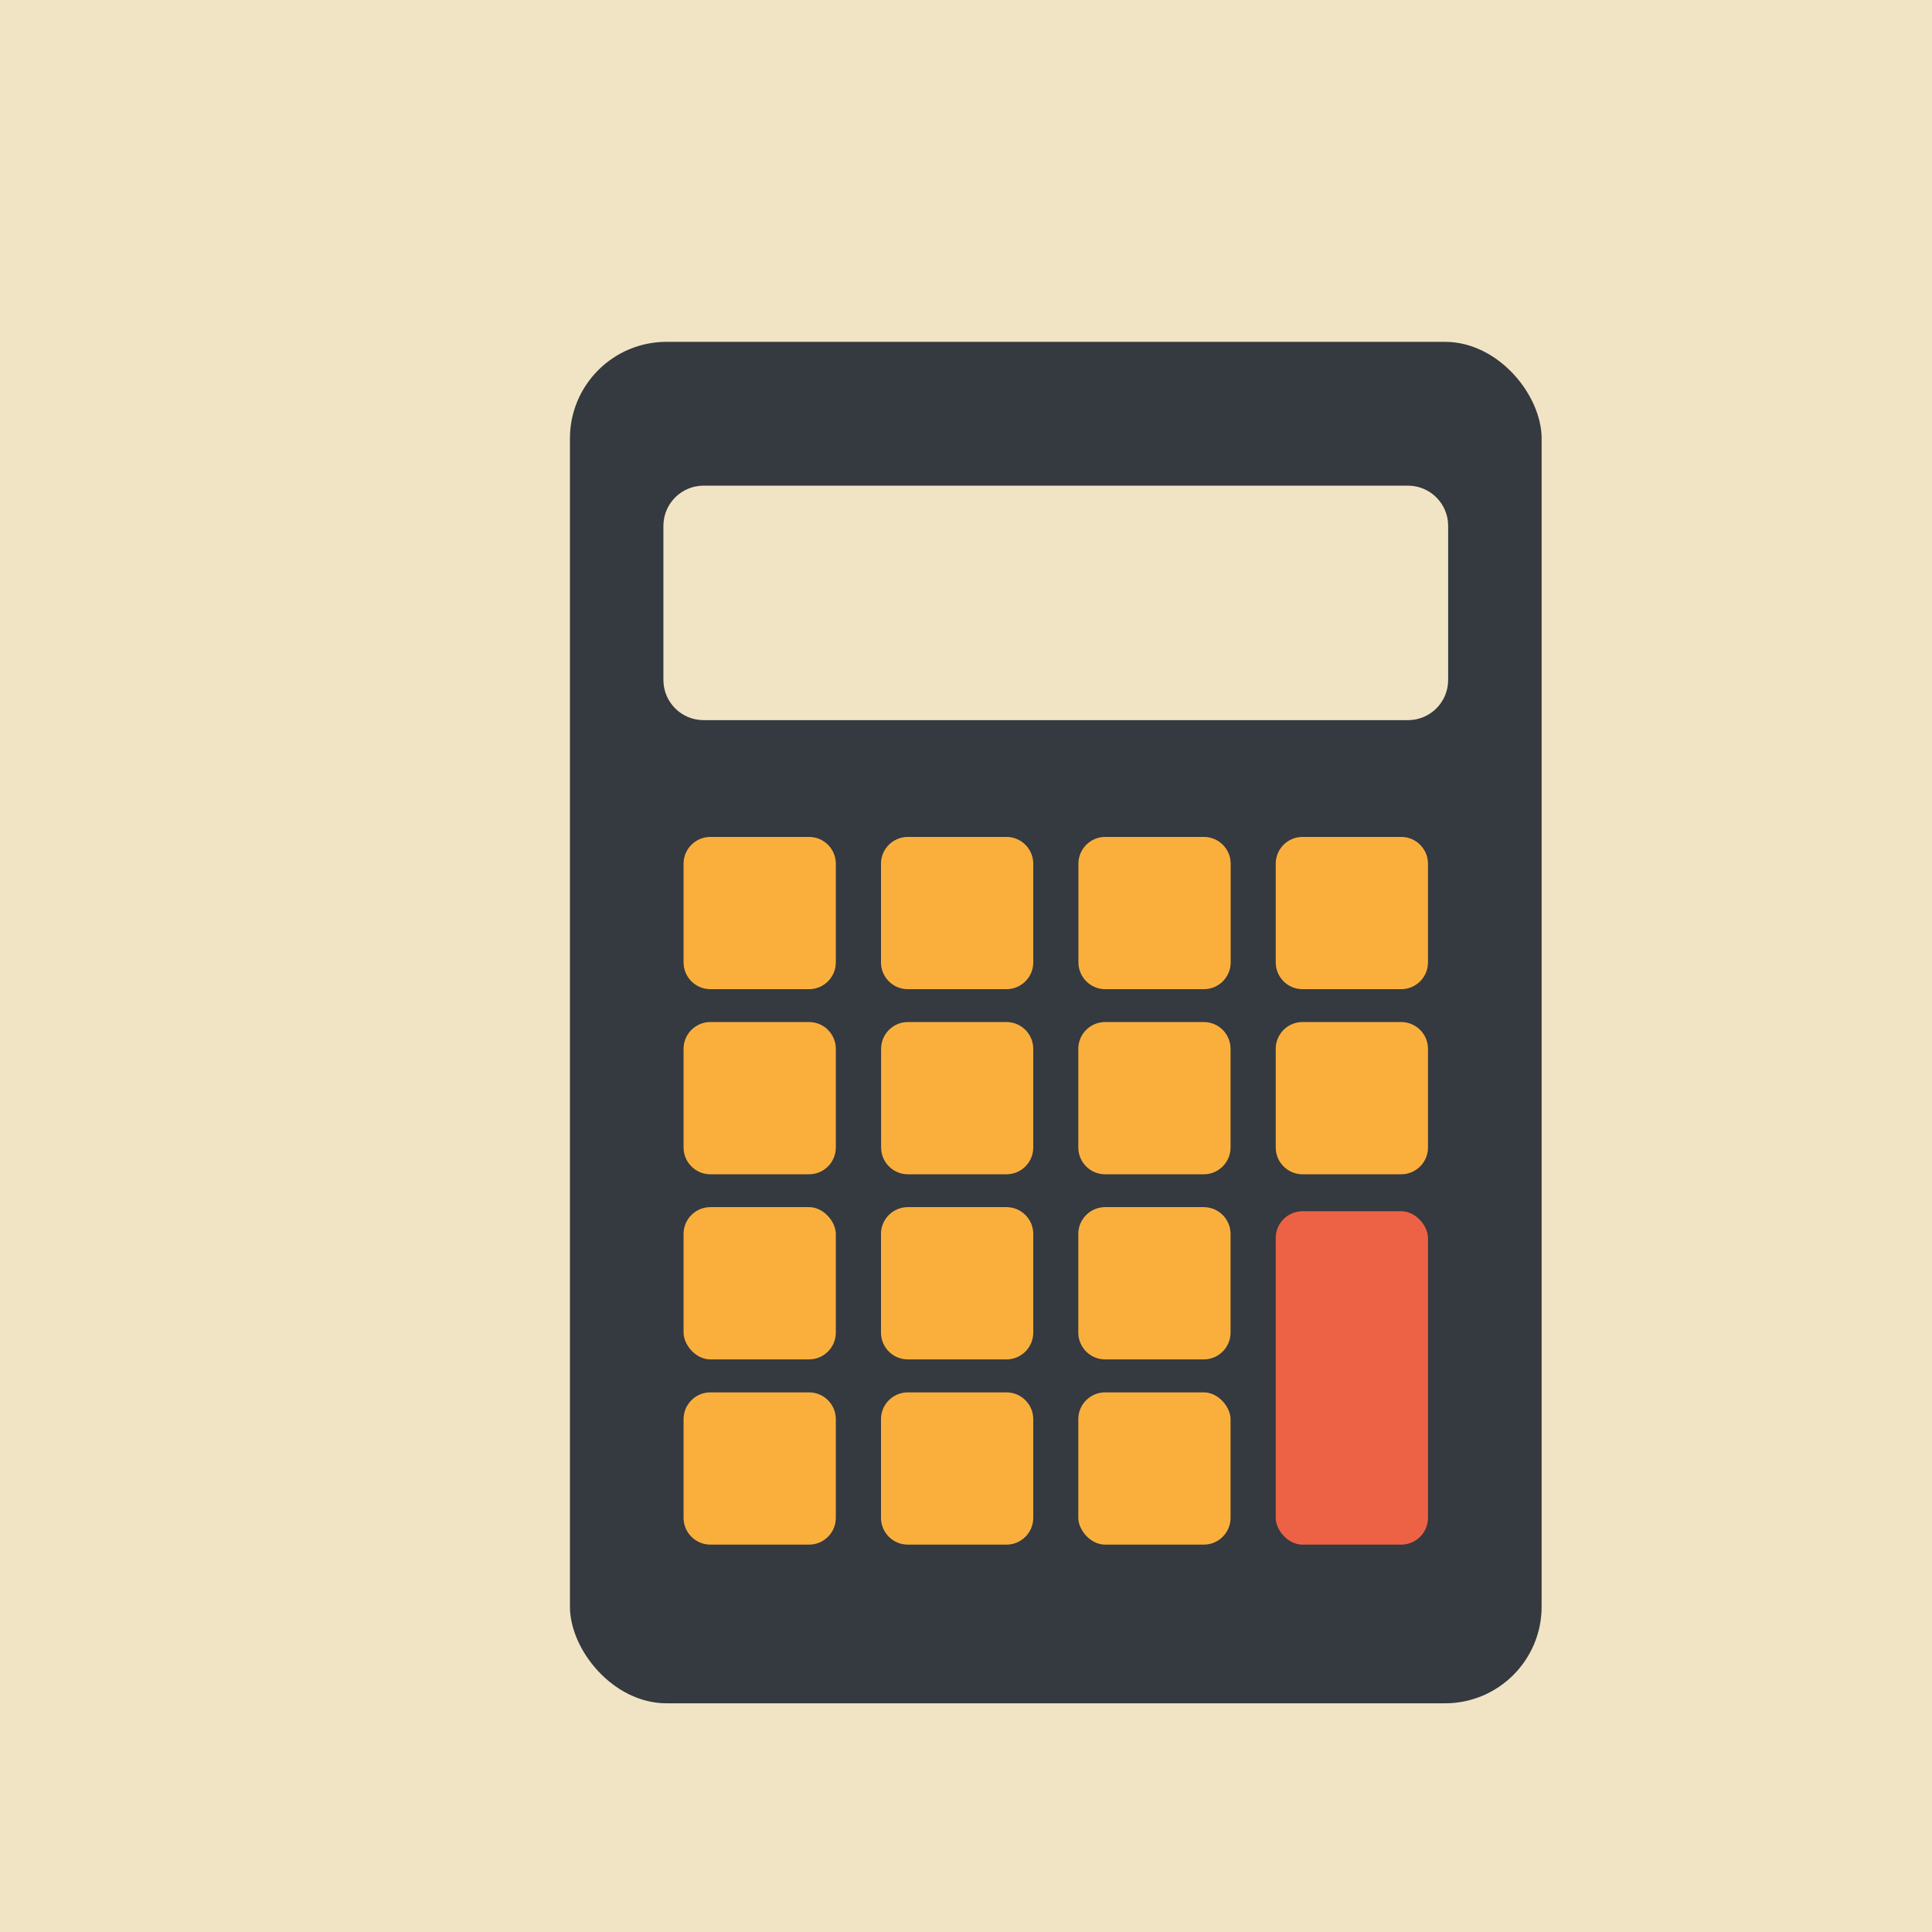
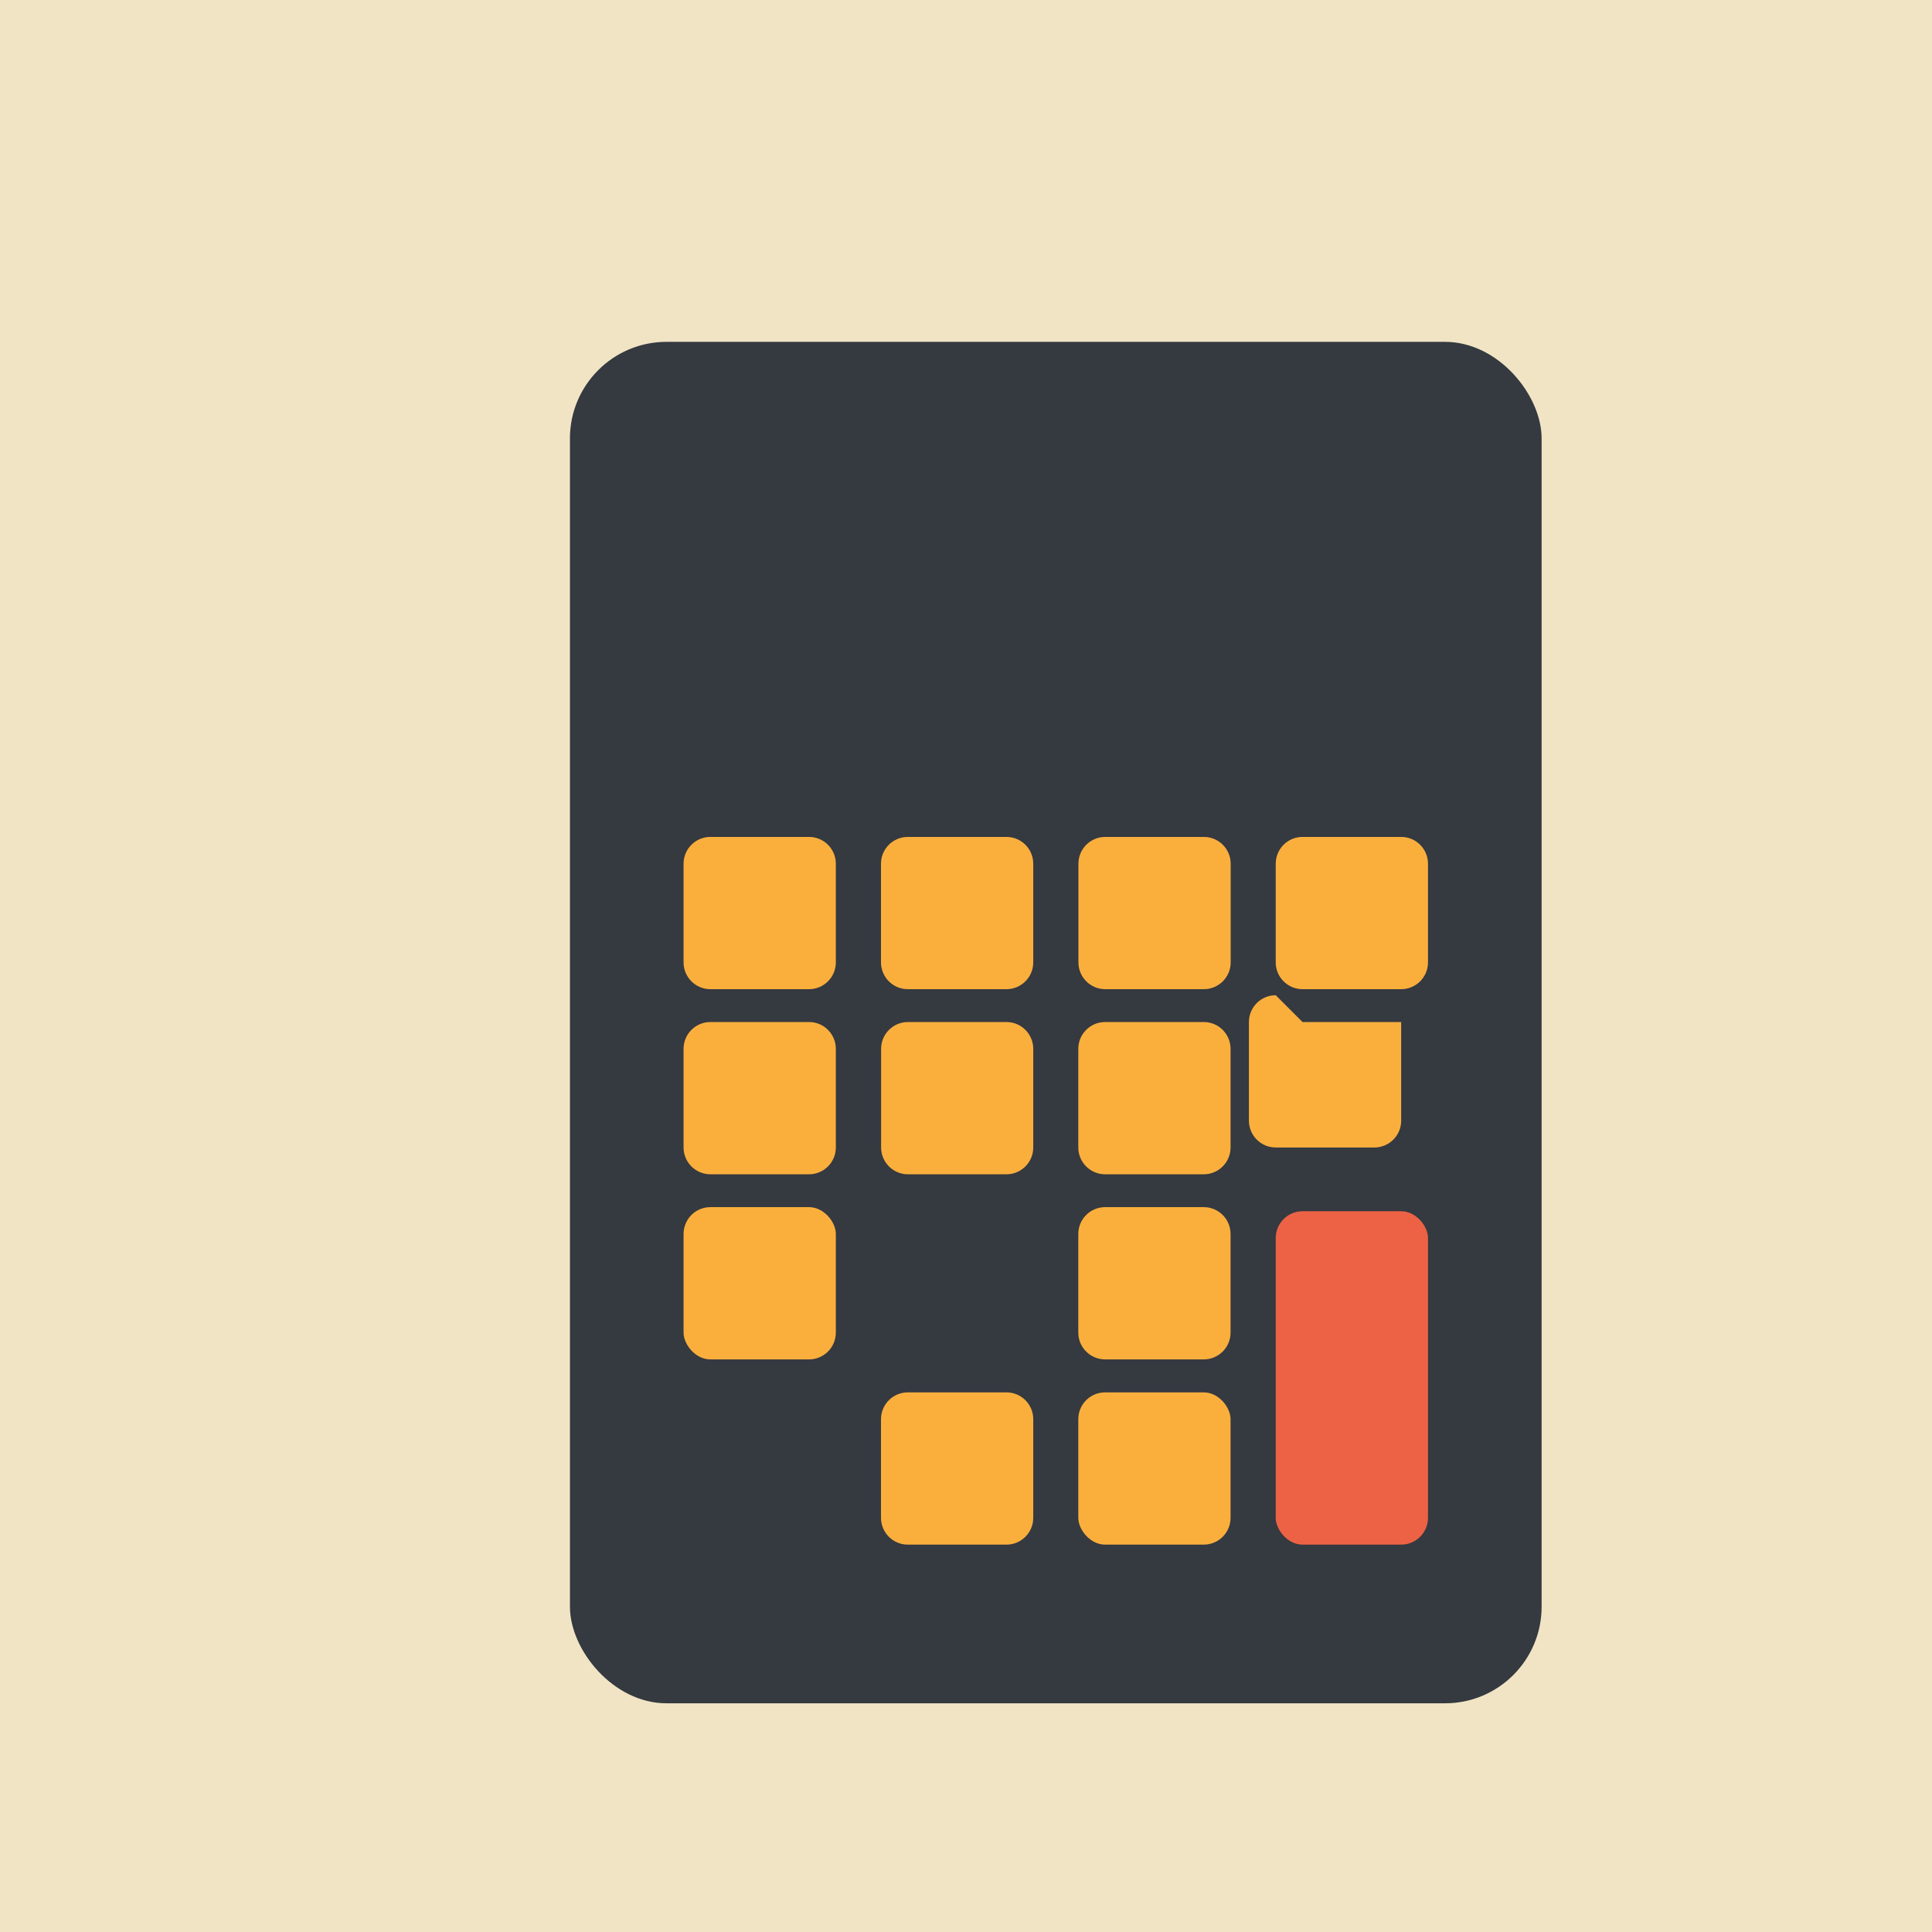
<svg xmlns="http://www.w3.org/2000/svg" id="Ebene_2" viewBox="0 0 160 160">
  <defs>
    <style>.cls-1{fill:#faaf3d;}.cls-2{fill:#353940;}.cls-3{fill:#ed6245;}.cls-4{fill:#f1e4c4;}</style>
  </defs>
  <g id="background">
    <rect class="cls-4" width="160" height="160" />
  </g>
  <g id="object">
    <g>
      <rect class="cls-2" x="47.2" y="28.31" width="80.47" height="112.75" rx="8" ry="8" />
-       <path class="cls-4" d="m58.27,40.22h58.33c1.84,0,3.33,1.49,3.33,3.33v12.76c0,1.84-1.49,3.33-3.33,3.33h-58.33c-1.84,0-3.33-1.49-3.33-3.33v-12.76c0-1.84,1.49-3.33,3.33-3.33Z" />
      <g>
        <path class="cls-1" d="m58.83,69.31h8.17c1.23,0,2.22,1,2.22,2.22v8.17c0,1.23-1,2.22-2.22,2.22h-8.17c-1.23,0-2.22-1-2.22-2.22v-8.17c0-1.23,1-2.22,2.22-2.22Z" />
        <path class="cls-1" d="m75.18,69.31h8.17c1.23,0,2.22,1,2.22,2.22v8.17c0,1.23-1,2.22-2.22,2.22h-8.17c-1.23,0-2.22-1-2.22-2.22v-8.17c0-1.23,1-2.22,2.22-2.22Z" />
        <path class="cls-1" d="m91.53,69.31h8.17c1.23,0,2.22,1,2.22,2.22v8.17c0,1.23-1,2.22-2.22,2.22h-8.17c-1.23,0-2.22-1-2.22-2.22v-8.17c0-1.23,1-2.22,2.22-2.22Z" />
        <path class="cls-1" d="m107.87,69.31h8.17c1.23,0,2.22,1,2.22,2.22v8.17c0,1.23-1,2.22-2.22,2.22h-8.17c-1.23,0-2.22-1-2.22-2.22v-8.17c0-1.23,1-2.22,2.22-2.22Z" />
        <path class="cls-1" d="m58.83,84.64h8.17c1.23,0,2.22,1,2.22,2.22v8.17c0,1.23-1,2.22-2.22,2.22h-8.17c-1.23,0-2.22-1-2.22-2.22v-8.17c0-1.23,1-2.22,2.22-2.22Z" />
        <path class="cls-1" d="m75.18,84.64h8.17c1.23,0,2.22,1,2.22,2.22v8.17c0,1.23-1,2.22-2.22,2.22h-8.16c-1.23,0-2.22-1-2.22-2.22v-8.17c0-1.23,1-2.22,2.22-2.22Z" />
        <path class="cls-1" d="m91.52,84.64h8.17c1.23,0,2.22,1,2.22,2.22v8.17c0,1.23-1,2.22-2.22,2.22h-8.17c-1.23,0-2.22-1-2.22-2.22v-8.17c0-1.23,1-2.22,2.22-2.22Z" />
-         <path class="cls-1" d="m107.87,84.64h8.17c1.23,0,2.22,1,2.22,2.22v8.17c0,1.23-1,2.22-2.22,2.22h-8.17c-1.23,0-2.22-1-2.22-2.22v-8.17c0-1.23,1-2.22,2.22-2.22Z" />
+         <path class="cls-1" d="m107.87,84.64h8.17v8.17c0,1.23-1,2.22-2.22,2.22h-8.17c-1.23,0-2.22-1-2.22-2.22v-8.17c0-1.23,1-2.22,2.22-2.22Z" />
        <rect class="cls-1" x="56.61" y="99.97" width="12.61" height="12.61" rx="2.22" ry="2.22" />
-         <path class="cls-1" d="m75.18,99.97h8.17c1.23,0,2.22,1,2.22,2.22v8.17c0,1.23-1,2.22-2.22,2.22h-8.17c-1.23,0-2.22-1-2.22-2.22v-8.17c0-1.23,1-2.22,2.22-2.22Z" />
        <path class="cls-1" d="m91.52,99.97h8.17c1.23,0,2.22,1,2.22,2.22v8.17c0,1.23-1,2.22-2.22,2.22h-8.17c-1.23,0-2.22-1-2.22-2.22v-8.17c0-1.23,1-2.22,2.22-2.22Z" />
-         <path class="cls-1" d="m58.83,115.31h8.17c1.23,0,2.22,1,2.22,2.22v8.17c0,1.23-1,2.22-2.22,2.22h-8.17c-1.23,0-2.22-1-2.22-2.22v-8.17c0-1.23,1-2.22,2.22-2.22Z" />
        <path class="cls-1" d="m75.18,115.31h8.17c1.23,0,2.22,1,2.22,2.22v8.17c0,1.23-1,2.22-2.22,2.22h-8.17c-1.23,0-2.22-1-2.22-2.22v-8.17c0-1.23,1-2.22,2.22-2.22Z" />
        <rect class="cls-1" x="89.3" y="115.31" width="12.61" height="12.61" rx="2.22" ry="2.22" />
        <rect class="cls-3" x="105.65" y="100.31" width="12.61" height="27.61" rx="2.22" ry="2.22" />
      </g>
    </g>
  </g>
</svg>